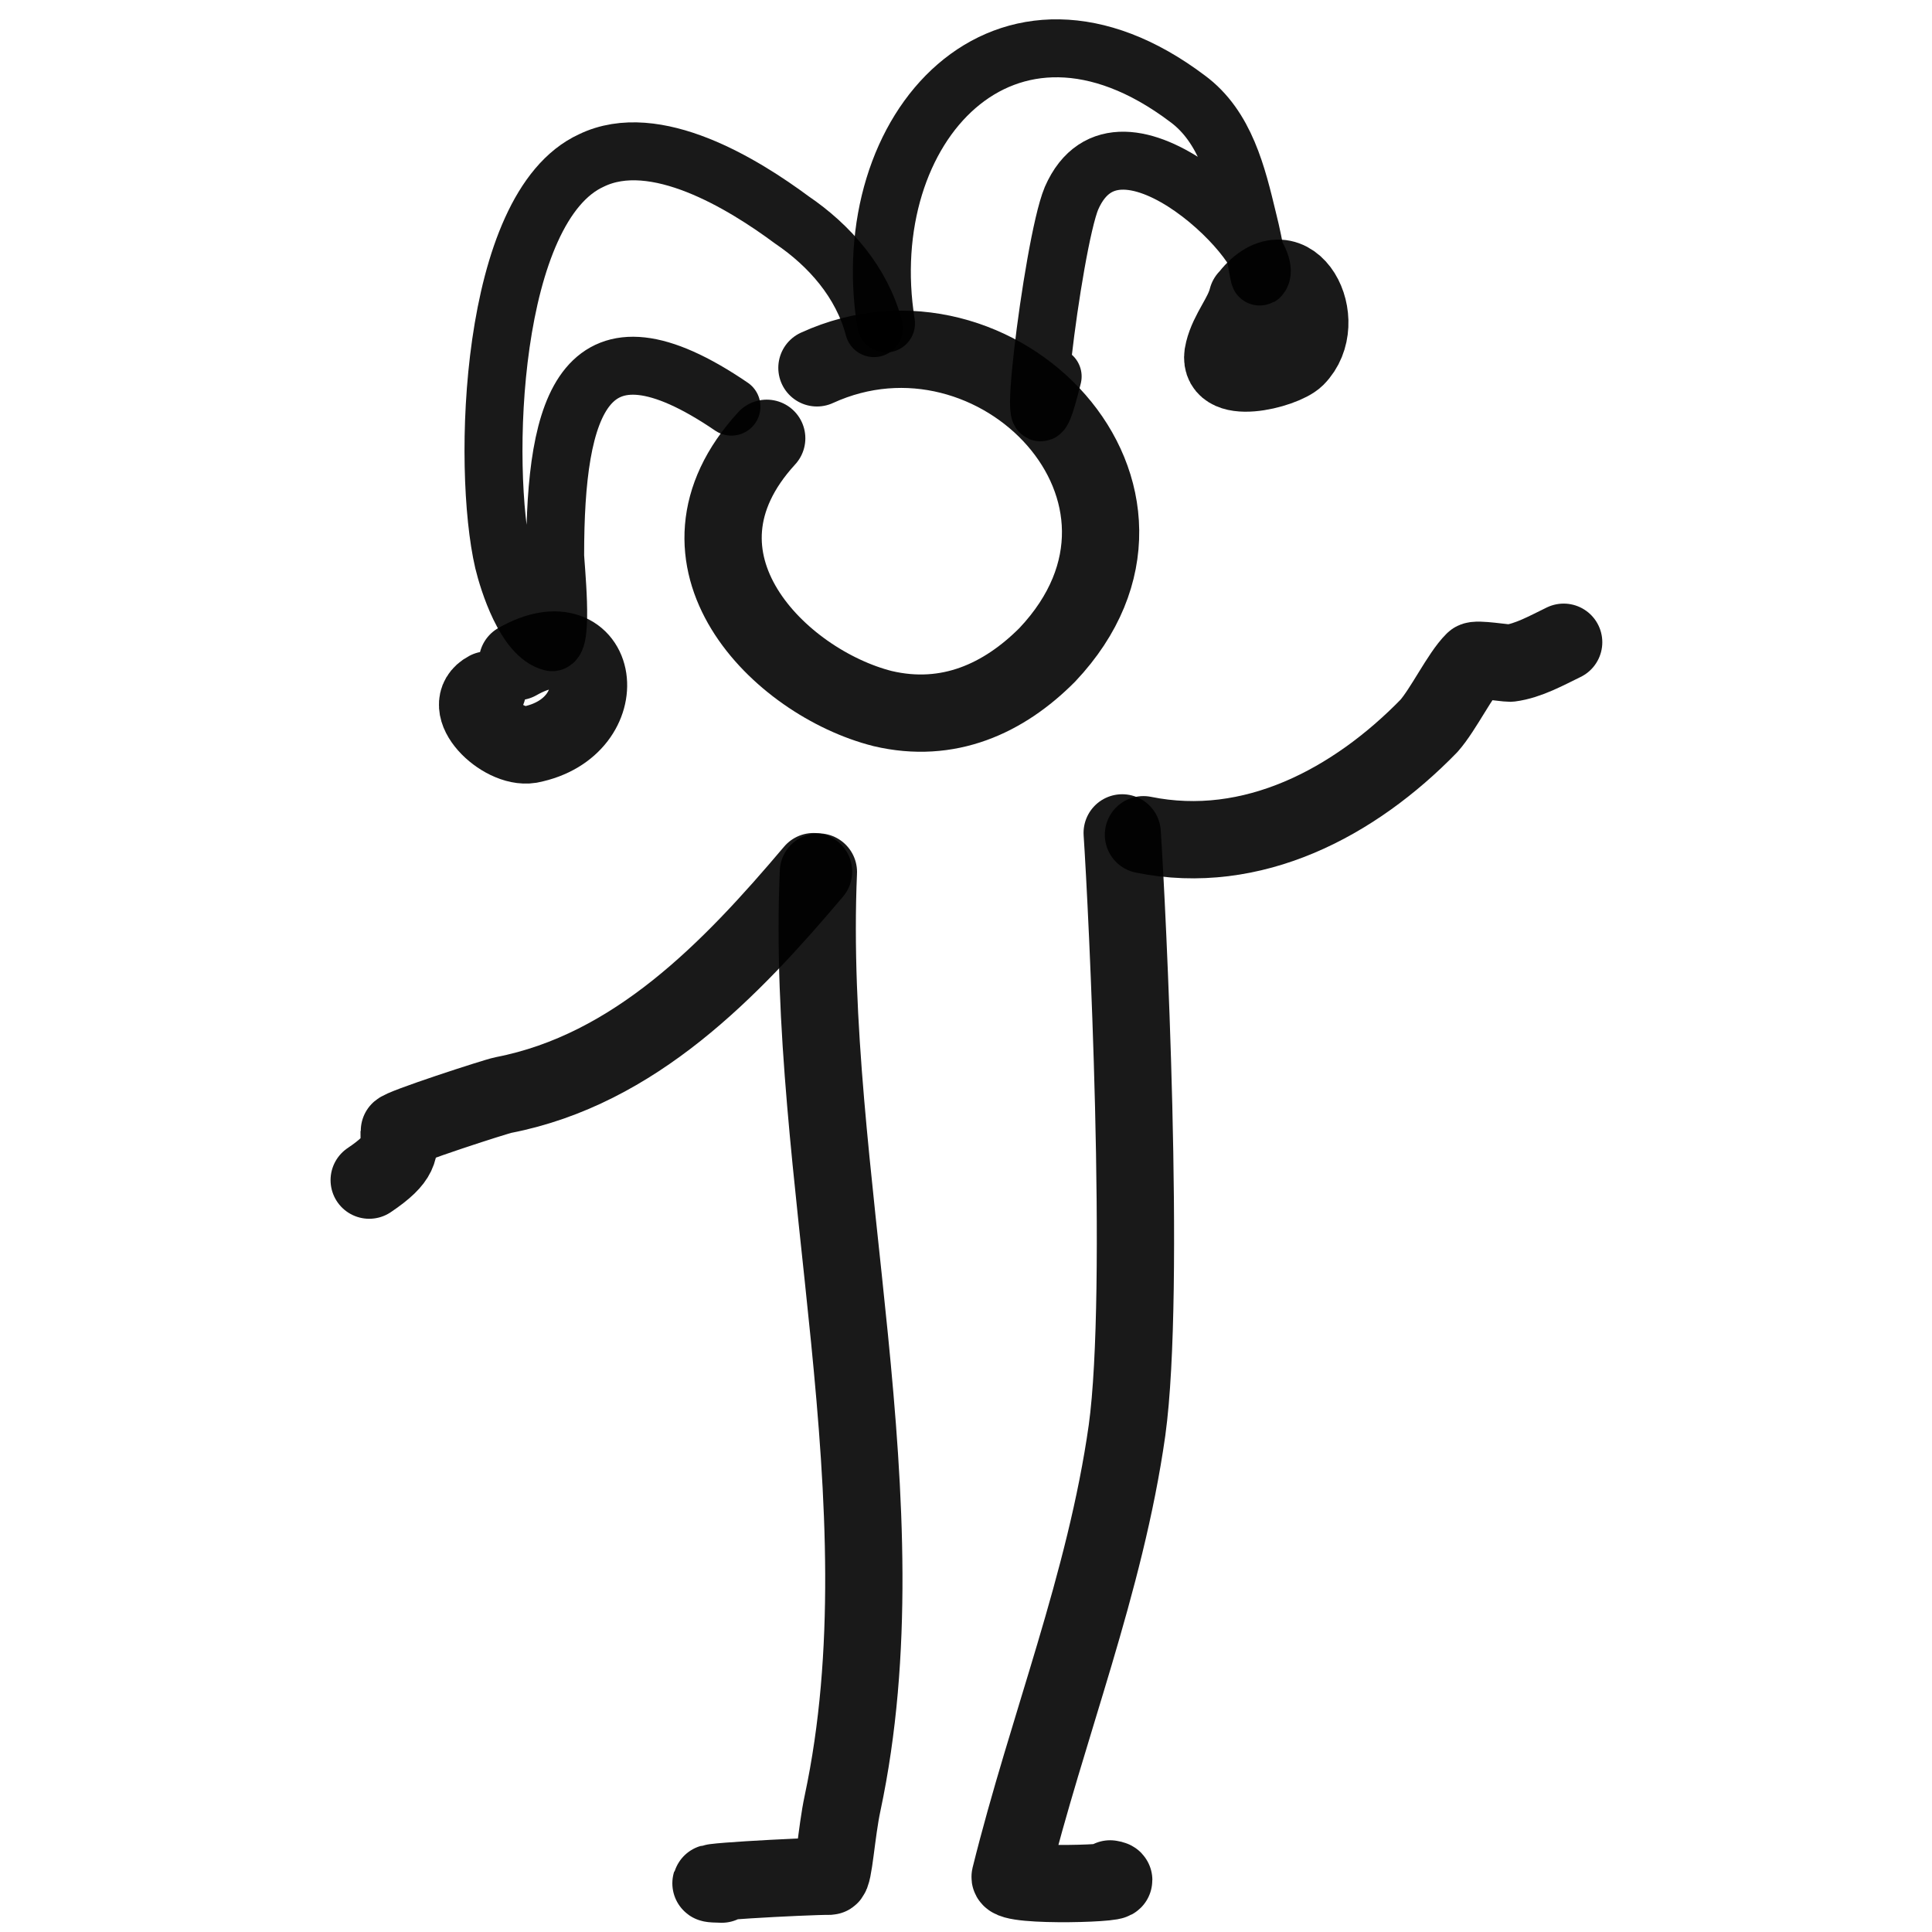
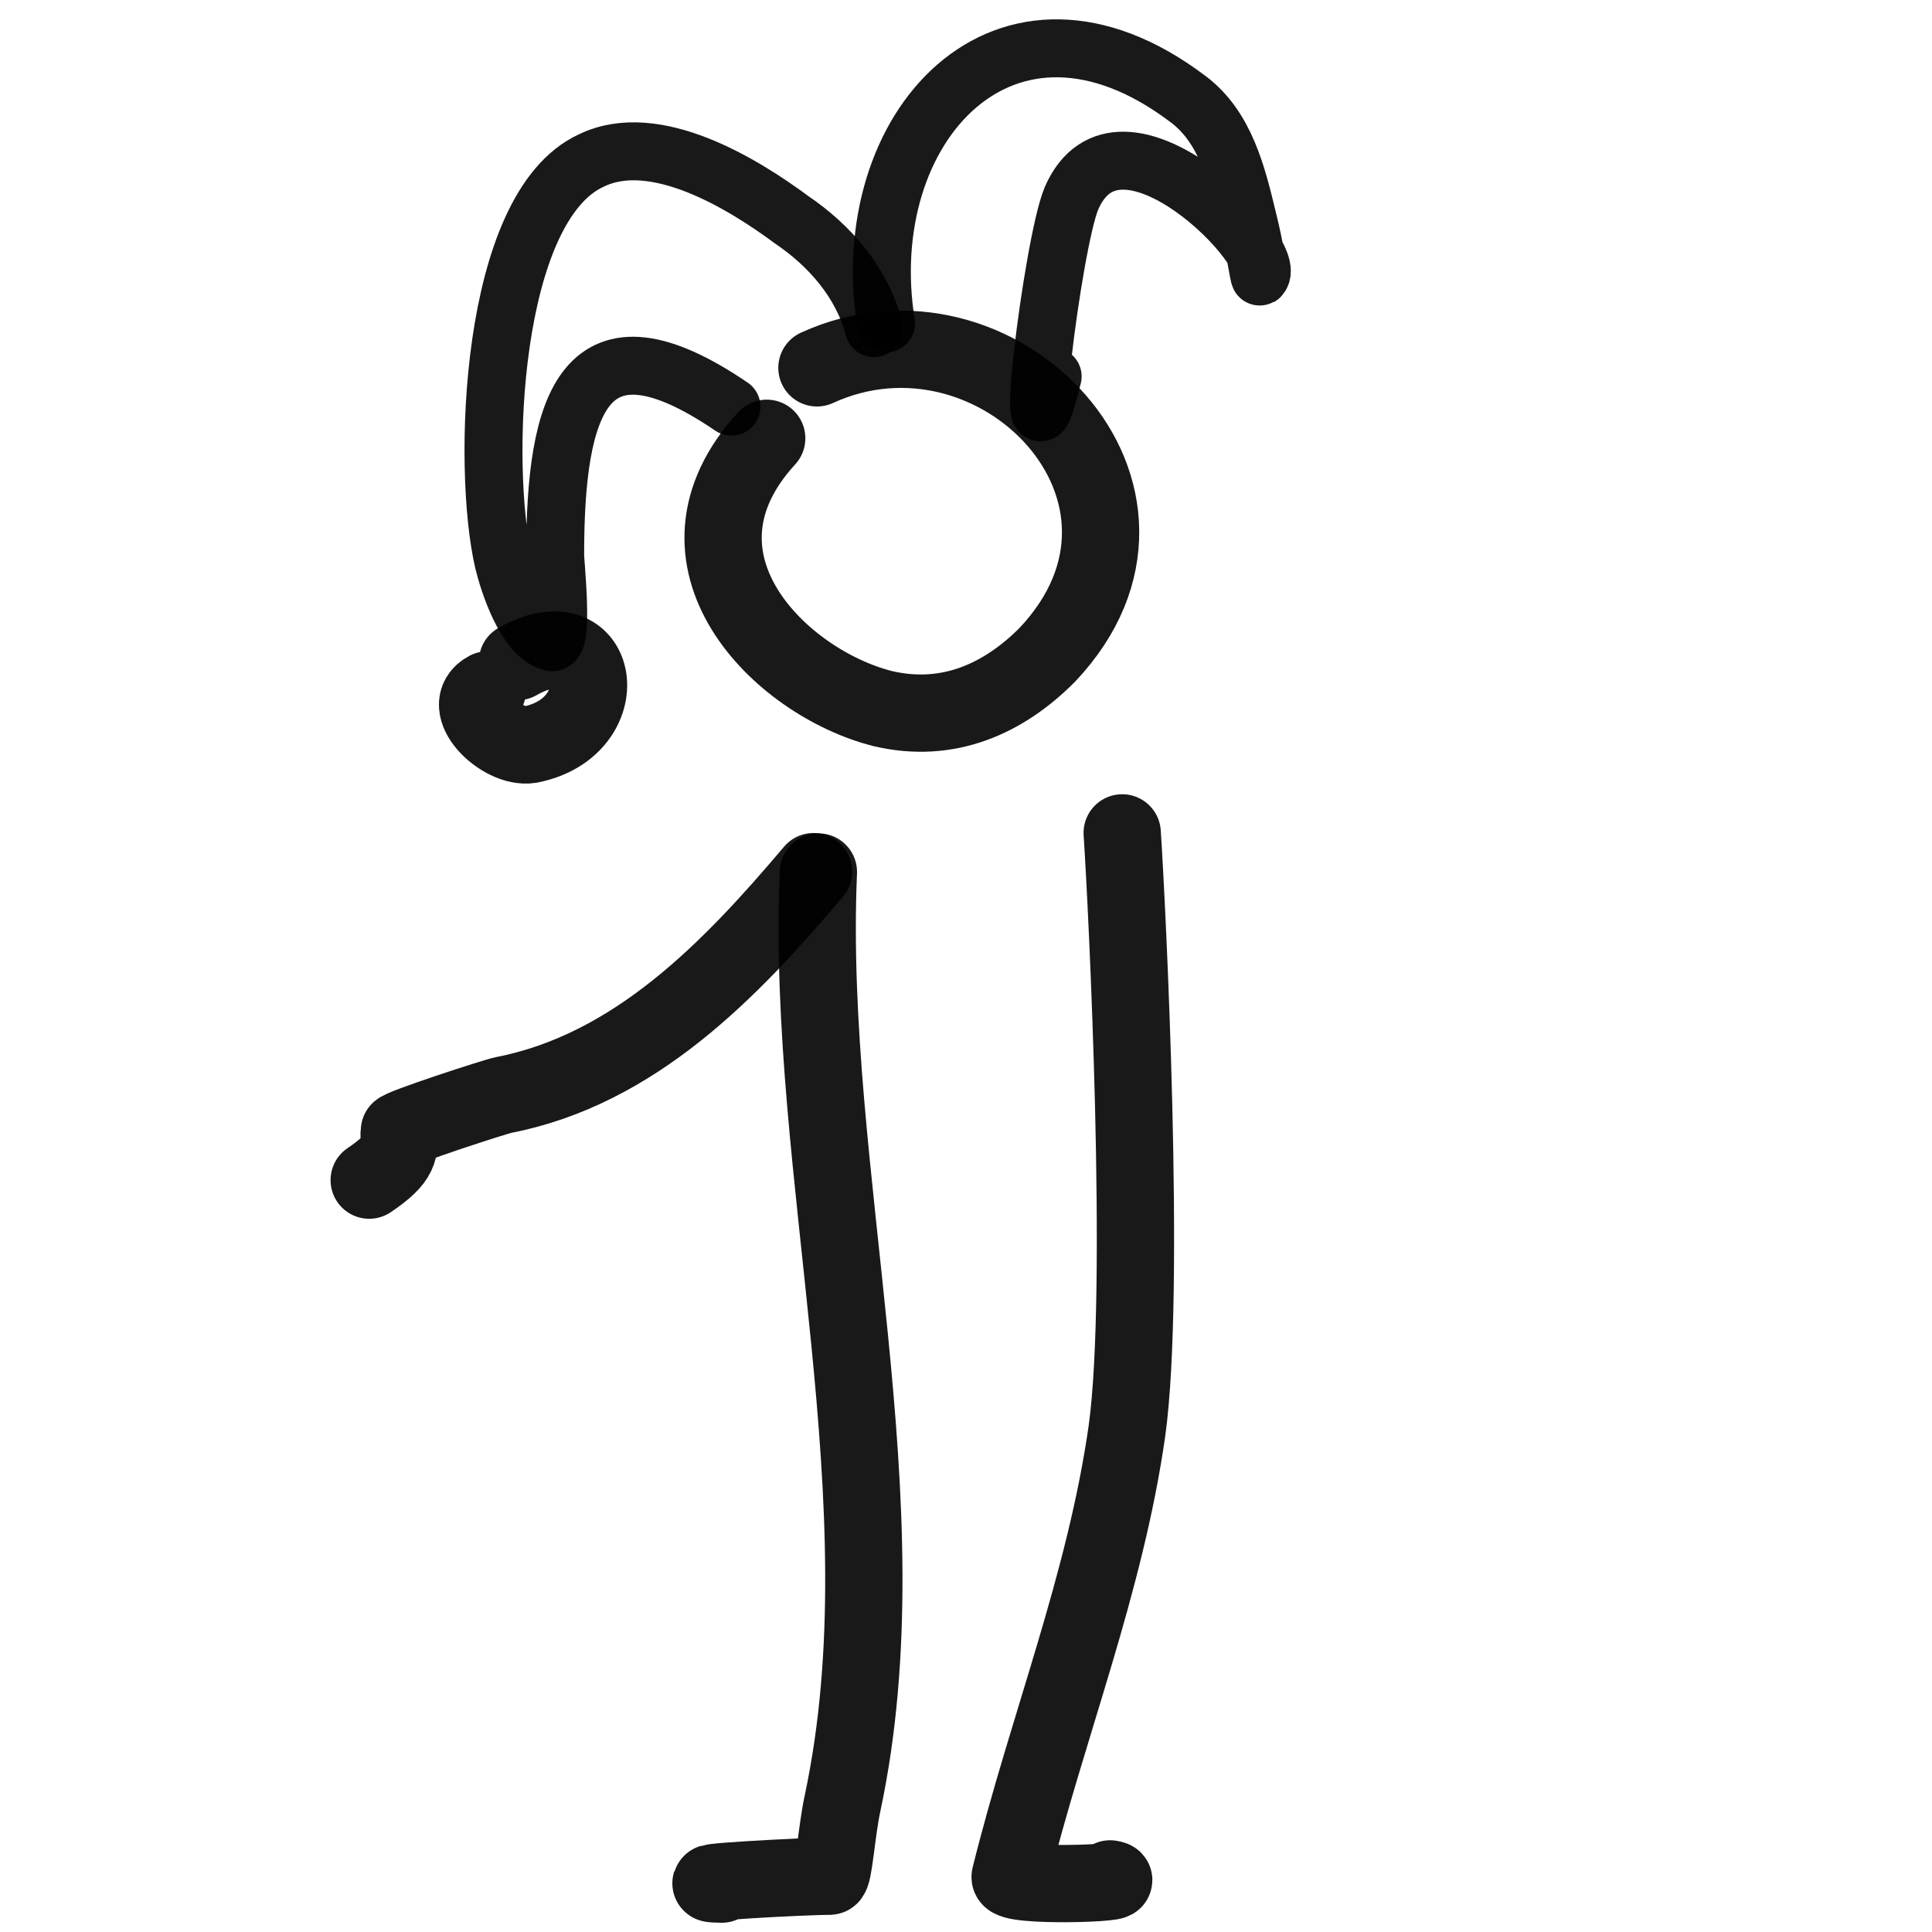
<svg xmlns="http://www.w3.org/2000/svg" version="1.1" width="100%" height="100%" id="svgWorkerArea" viewBox="0 0 400 400" style="background: white;">
  <defs id="defsdoc">
    <pattern id="patternBool" x="0" y="0" width="10" height="10" patternUnits="userSpaceOnUse" patternTransform="rotate(35)">
-       <circle cx="5" cy="5" r="4" style="stroke: none;fill: #ff000070;" />
-     </pattern>
+       </pattern>
  </defs>
  <g id="fileImp-802426534" class="cosito">
    <path id="pathImp-725899196" fill="none" stroke="#000000" stroke-linecap="round" stroke-linejoin="round" stroke-opacity="0.9" stroke-width="16" class="grouped" d="M169.139 76.159C206.339 59.114 248.239 102.314 216.839 135.563 207.839 144.614 196.339 149.914 182.739 146.702 161.44 141.314 135.739 115.814 158.739 90.743" />
    <path id="pathImp-433225854" fill="none" stroke="#000000" stroke-linecap="round" stroke-linejoin="round" stroke-opacity="0.9" stroke-width="12" class="grouped" d="M183.44 66.96C176.94 26.414 208.139-7.986 245.839 20.416 253.739 26.214 256.139 36.314 258.339 45.444 259.839 51.314 260.639 57.414 260.839 57.3 265.339 52.714 231.839 18.114 221.839 41.054 217.839 50.614 211.339 104.914 217.94 77.938" />
    <path id="pathImp-195801603" fill="none" stroke="#000000" stroke-linecap="round" stroke-linejoin="round" stroke-opacity="0.9" stroke-width="12" class="grouped" d="M180.94 67.934C178.44 58.414 171.739 50.814 163.94 45.528 153.94 38.114 135.639 26.814 122.439 33.225 101.24 42.914 99.74 96.914 104.24 116.261 105.24 120.414 108.74 131.614 114.24 132.956 116.74 133.314 114.939 116.614 114.939 114.943 114.939 83.614 120.939 63.414 151.44 84.19" />
    <path id="pathImp-634856223" fill="none" stroke="#000000" stroke-linecap="round" stroke-linejoin="round" stroke-opacity="0.9" stroke-width="16" class="grouped" d="M107.139 136.975C124.439 127.114 127.939 150.614 109.74 154.167 103.939 155.114 94.74 146.114 100.939 142.846" />
-     <path id="pathImp-89037480" fill="none" stroke="#000000" stroke-linecap="round" stroke-linejoin="round" stroke-opacity="0.9" stroke-width="16" class="grouped" d="M258.639 61.3C267.339 50.314 275.74 66.614 268.339 74.034 265.74 76.614 251.339 80.314 253.339 72.716 254.339 68.614 257.339 65.414 258.24 61.74" />
    <path id="pathImp-284772990" fill="none" stroke="#000000" stroke-linecap="round" stroke-linejoin="round" stroke-opacity="0.9" stroke-width="16" class="grouped" d="M232.339 172.44C233.339 187.414 237.339 267.114 233.339 296.129 228.839 327.914 216.839 357.514 209.139 388.566 208.639 390.814 235.339 389.914 229.839 389.005" />
    <path id="pathImp-640926000" fill="none" stroke="#000000" stroke-linecap="round" stroke-linejoin="round" stroke-opacity="0.9" stroke-width="16" class="grouped" d="M169.44 180.536C166.739 242.814 187.639 311.414 174.44 373.358 173.139 379.414 172.639 388.414 171.739 388.454 166.94 388.414 139.239 389.914 149.44 390.087" />
    <path id="pathImp-111250750" fill="none" stroke="#000000" stroke-linecap="round" stroke-linejoin="round" stroke-opacity="0.9" stroke-width="16" class="grouped" d="M168.44 180.463C151.239 200.814 131.44 221.414 104.24 226.713 102.639 227.014 82.639 233.514 82.639 234.202 82.639 238.014 83.139 239.814 76.439 244.334" />
-     <path id="pathImp-466732121" fill="none" stroke="#000000" stroke-linecap="round" stroke-linejoin="round" stroke-opacity="0.9" stroke-width="16" class="grouped" d="M236.739 172.822C259.339 177.414 280.44 166.114 295.839 150.297 298.839 146.914 302.339 139.614 305.139 136.867 305.44 136.314 311.74 137.314 312.639 137.301 316.44 136.814 320.339 134.614 323.74 132.968" />
  </g>
</svg>